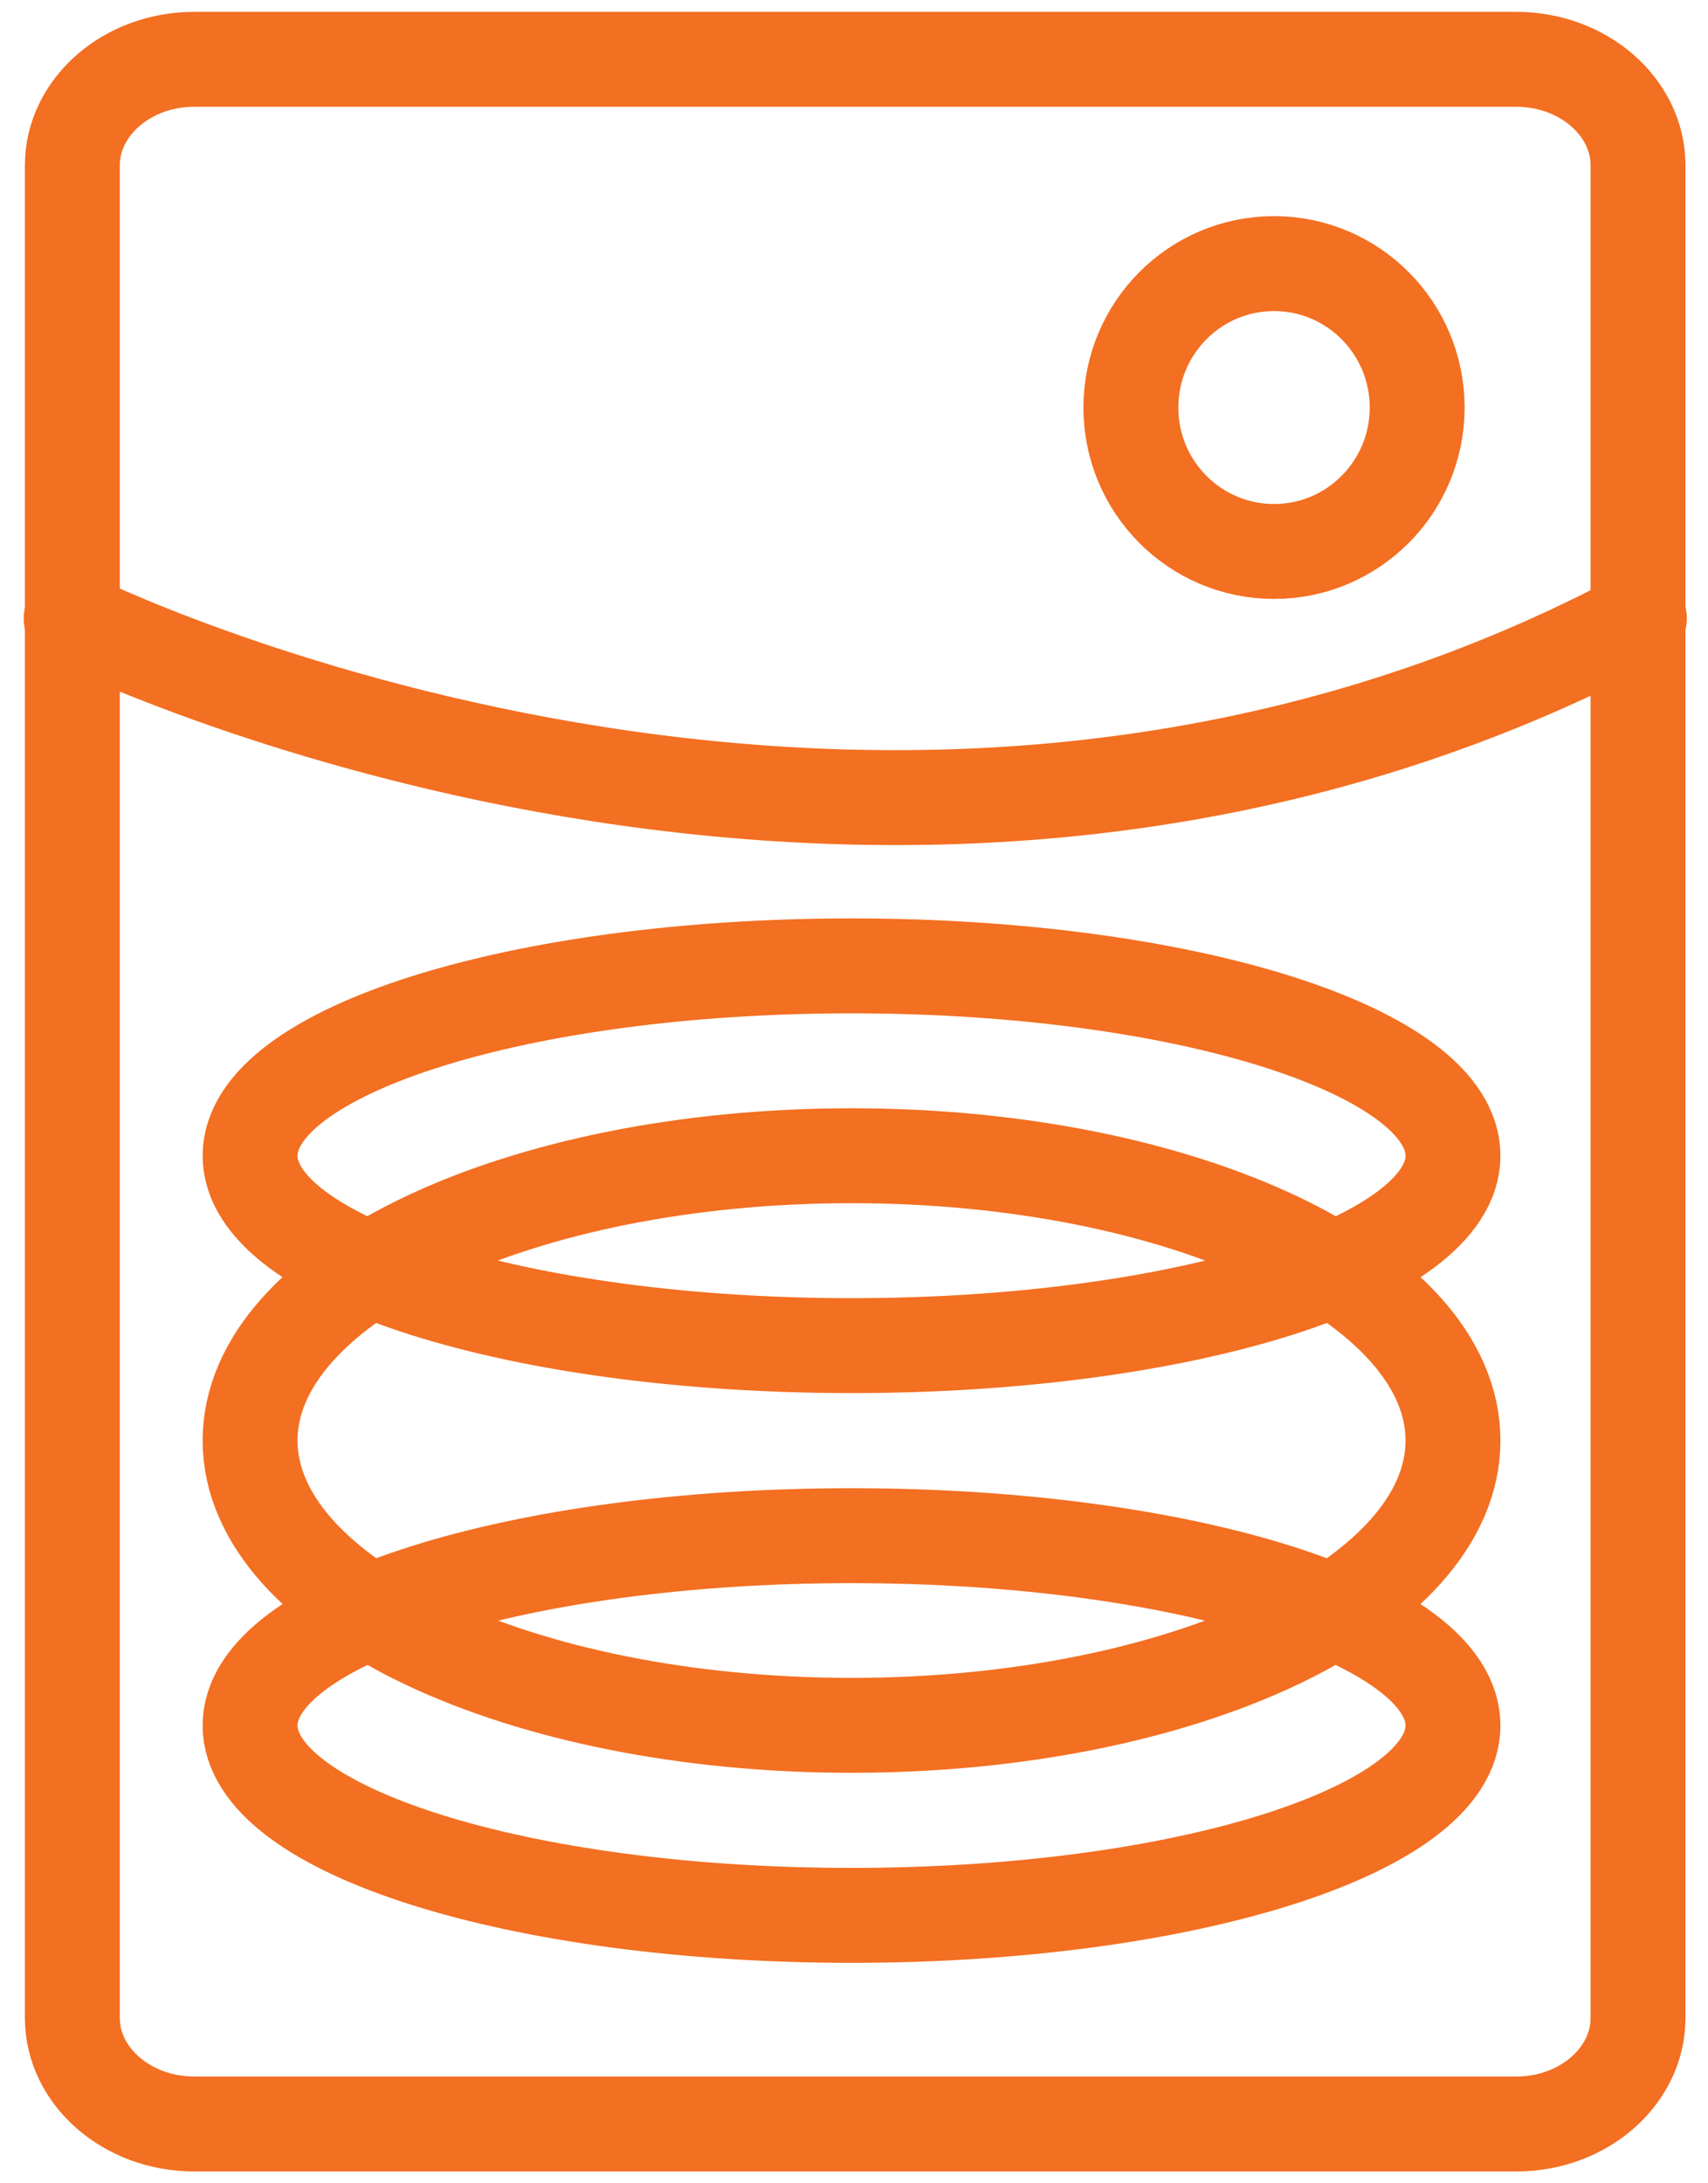
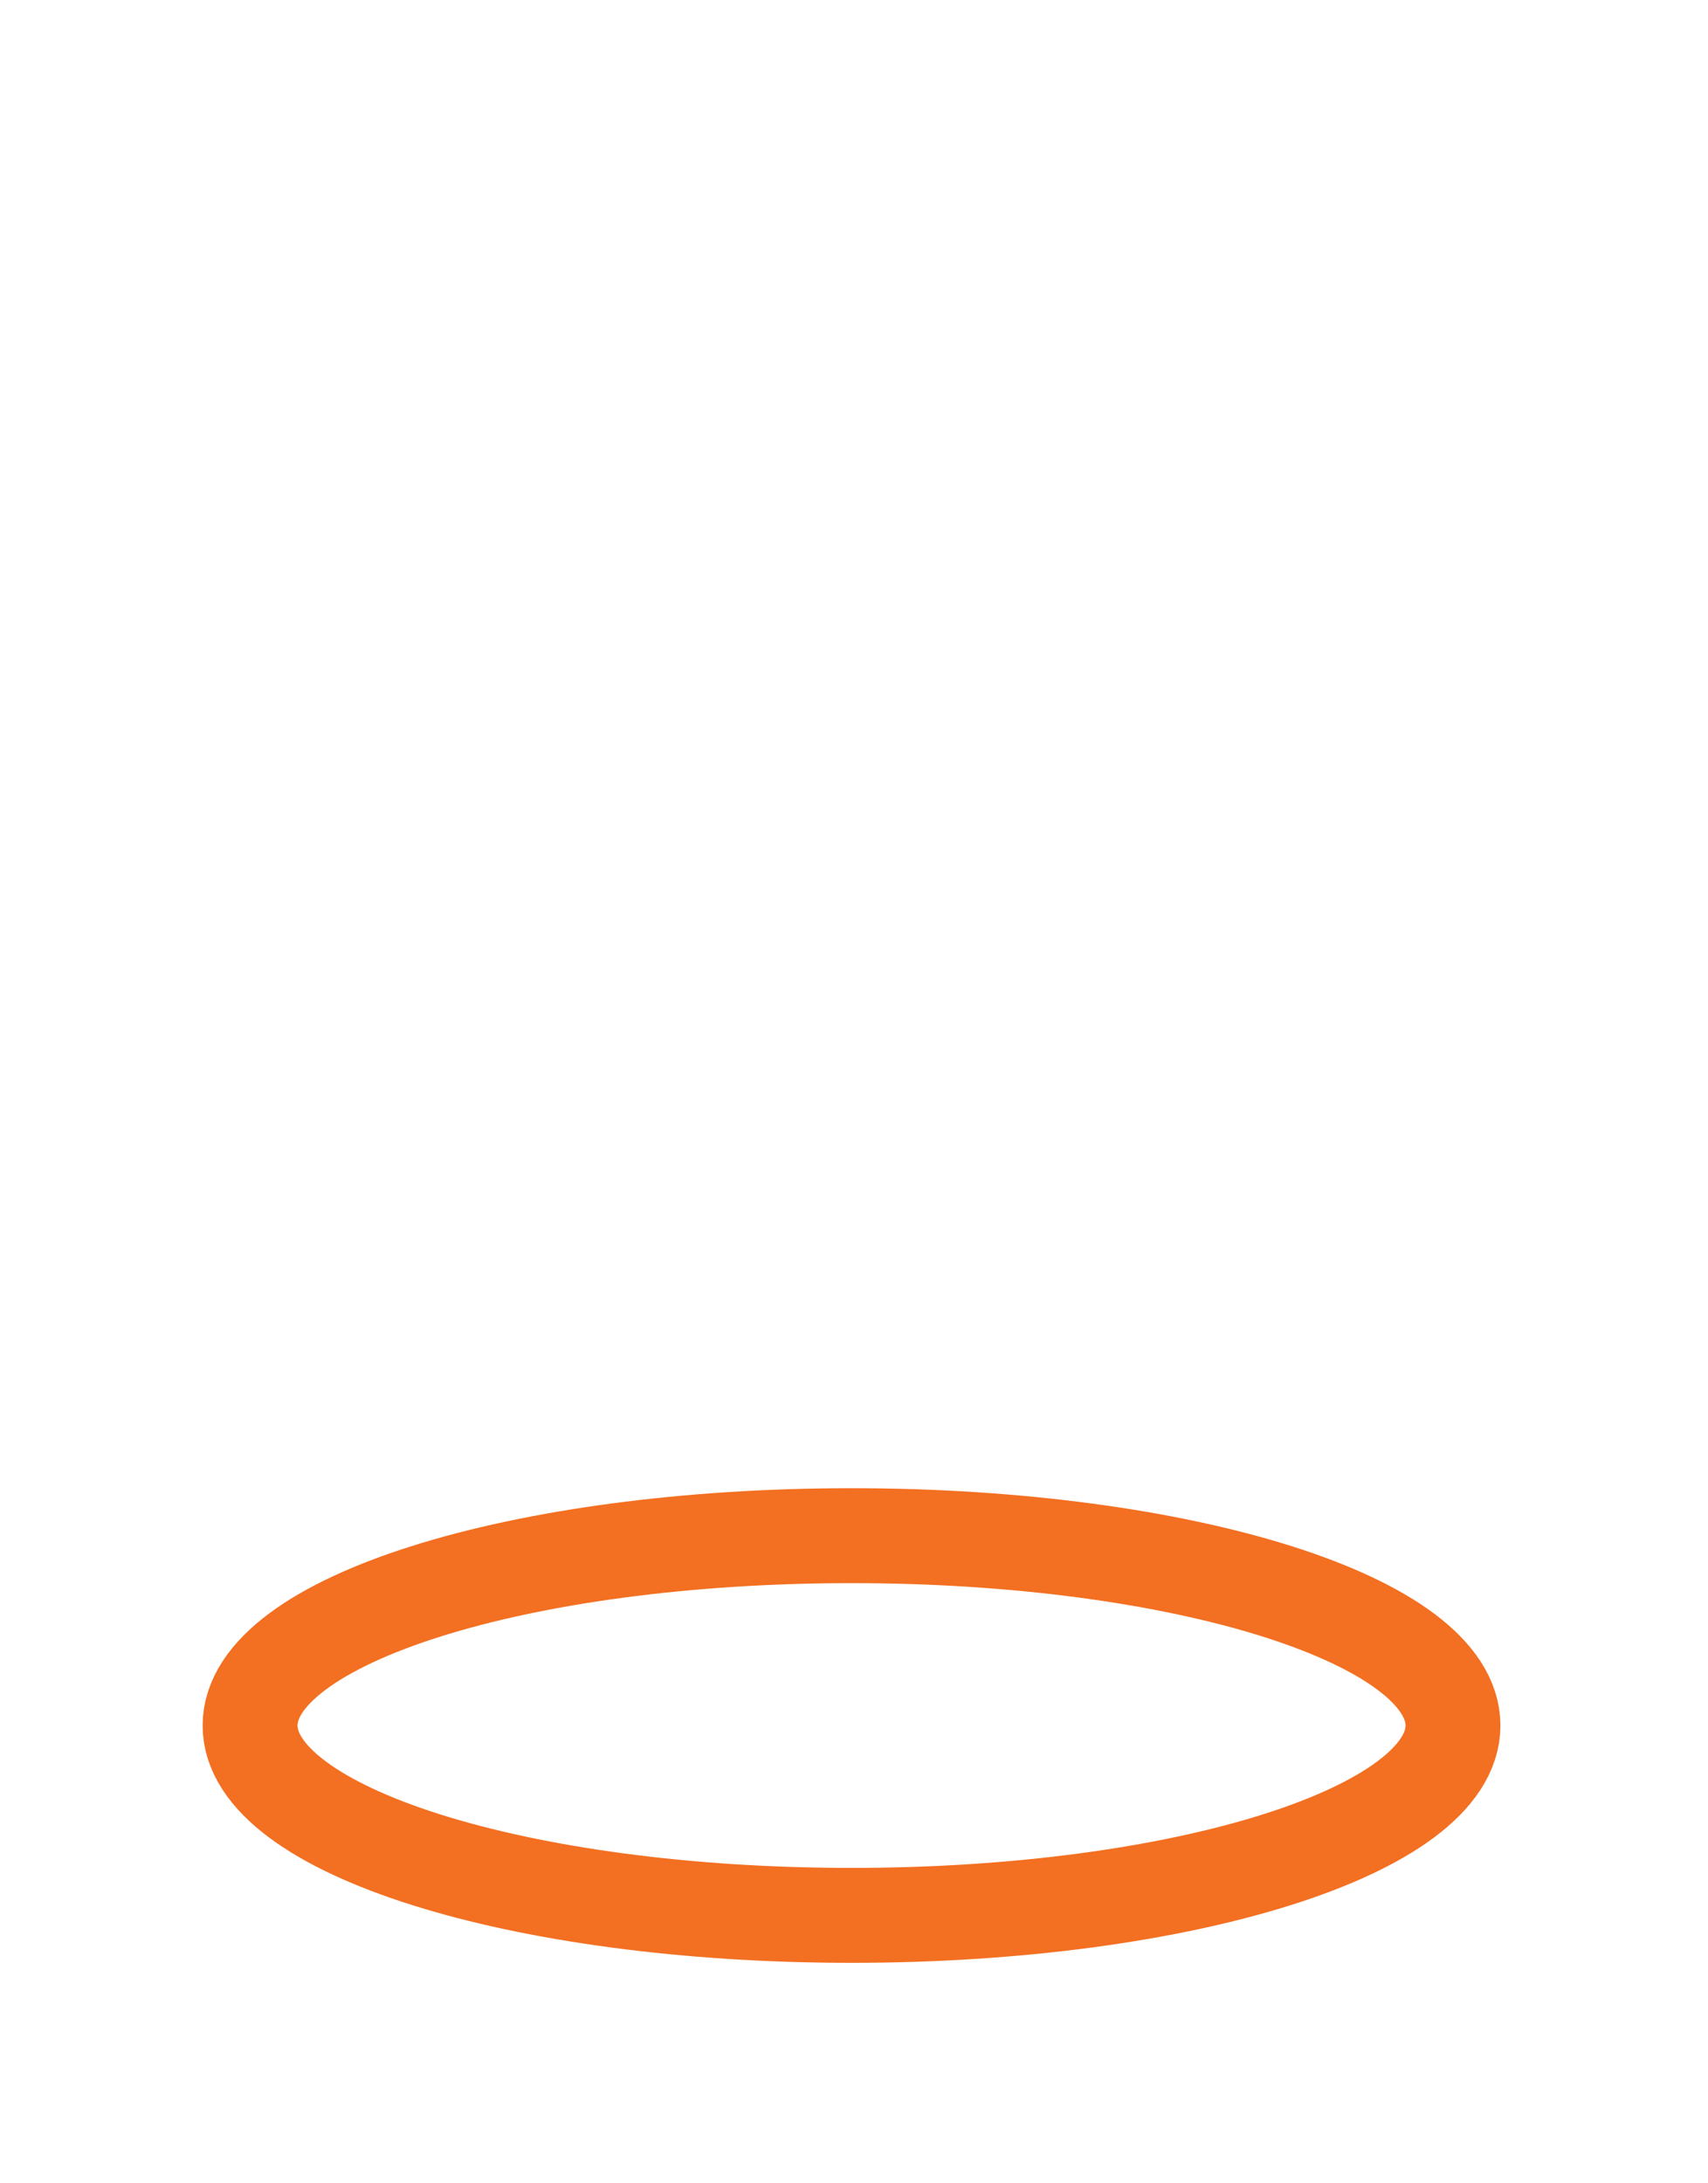
<svg xmlns="http://www.w3.org/2000/svg" width="36" height="46" viewBox="0 0 36 46" fill="none">
-   <path d="M31.965 44.75H4.089C2.68 44.75 1.525 43.745 1.525 42.517V3.483C1.525 2.255 2.68 1.25 4.089 1.25H31.962C33.371 1.25 34.525 2.255 34.525 3.483V42.517C34.525 43.745 33.374 44.75 31.965 44.75Z" stroke="#F36F21" stroke-width="2" stroke-miterlimit="10" stroke-linecap="round" stroke-linejoin="round" />
-   <path d="M17.948 28.351C24.95 28.351 30.625 26.559 30.625 24.35C30.625 22.141 24.95 20.35 17.948 20.35C10.947 20.35 5.271 22.141 5.271 24.35C5.271 26.559 10.947 28.351 17.948 28.351Z" stroke="#F36F21" stroke-width="2" stroke-miterlimit="10" stroke-linecap="round" stroke-linejoin="round" />
-   <path d="M17.948 36.351C24.95 36.351 30.625 33.665 30.625 30.351C30.625 27.037 24.95 24.35 17.948 24.35C10.947 24.35 5.271 27.037 5.271 30.351C5.271 33.665 10.947 36.351 17.948 36.351Z" stroke="#F36F21" stroke-width="2" stroke-miterlimit="10" stroke-linecap="round" stroke-linejoin="round" />
  <path d="M17.948 40.355C24.95 40.355 30.625 38.564 30.625 36.355C30.625 34.146 24.95 32.355 17.948 32.355C10.947 32.355 5.271 34.146 5.271 36.355C5.271 38.564 10.947 40.355 17.948 40.355Z" stroke="#F36F21" stroke-width="2" stroke-miterlimit="10" stroke-linecap="round" stroke-linejoin="round" />
-   <path d="M1.5 13.029C1.5 13.029 18.554 21.526 34.554 13.029" stroke="#F36F21" stroke-width="2" stroke-miterlimit="10" stroke-linecap="round" stroke-linejoin="round" />
-   <path d="M26.853 11.619C28.519 11.619 29.87 10.262 29.87 8.587C29.87 6.912 28.519 5.554 26.853 5.554C25.187 5.554 23.836 6.912 23.836 8.587C23.836 10.262 25.187 11.619 26.853 11.619Z" stroke="#F36F21" stroke-width="2" stroke-miterlimit="10" stroke-linecap="round" stroke-linejoin="round" />
</svg>